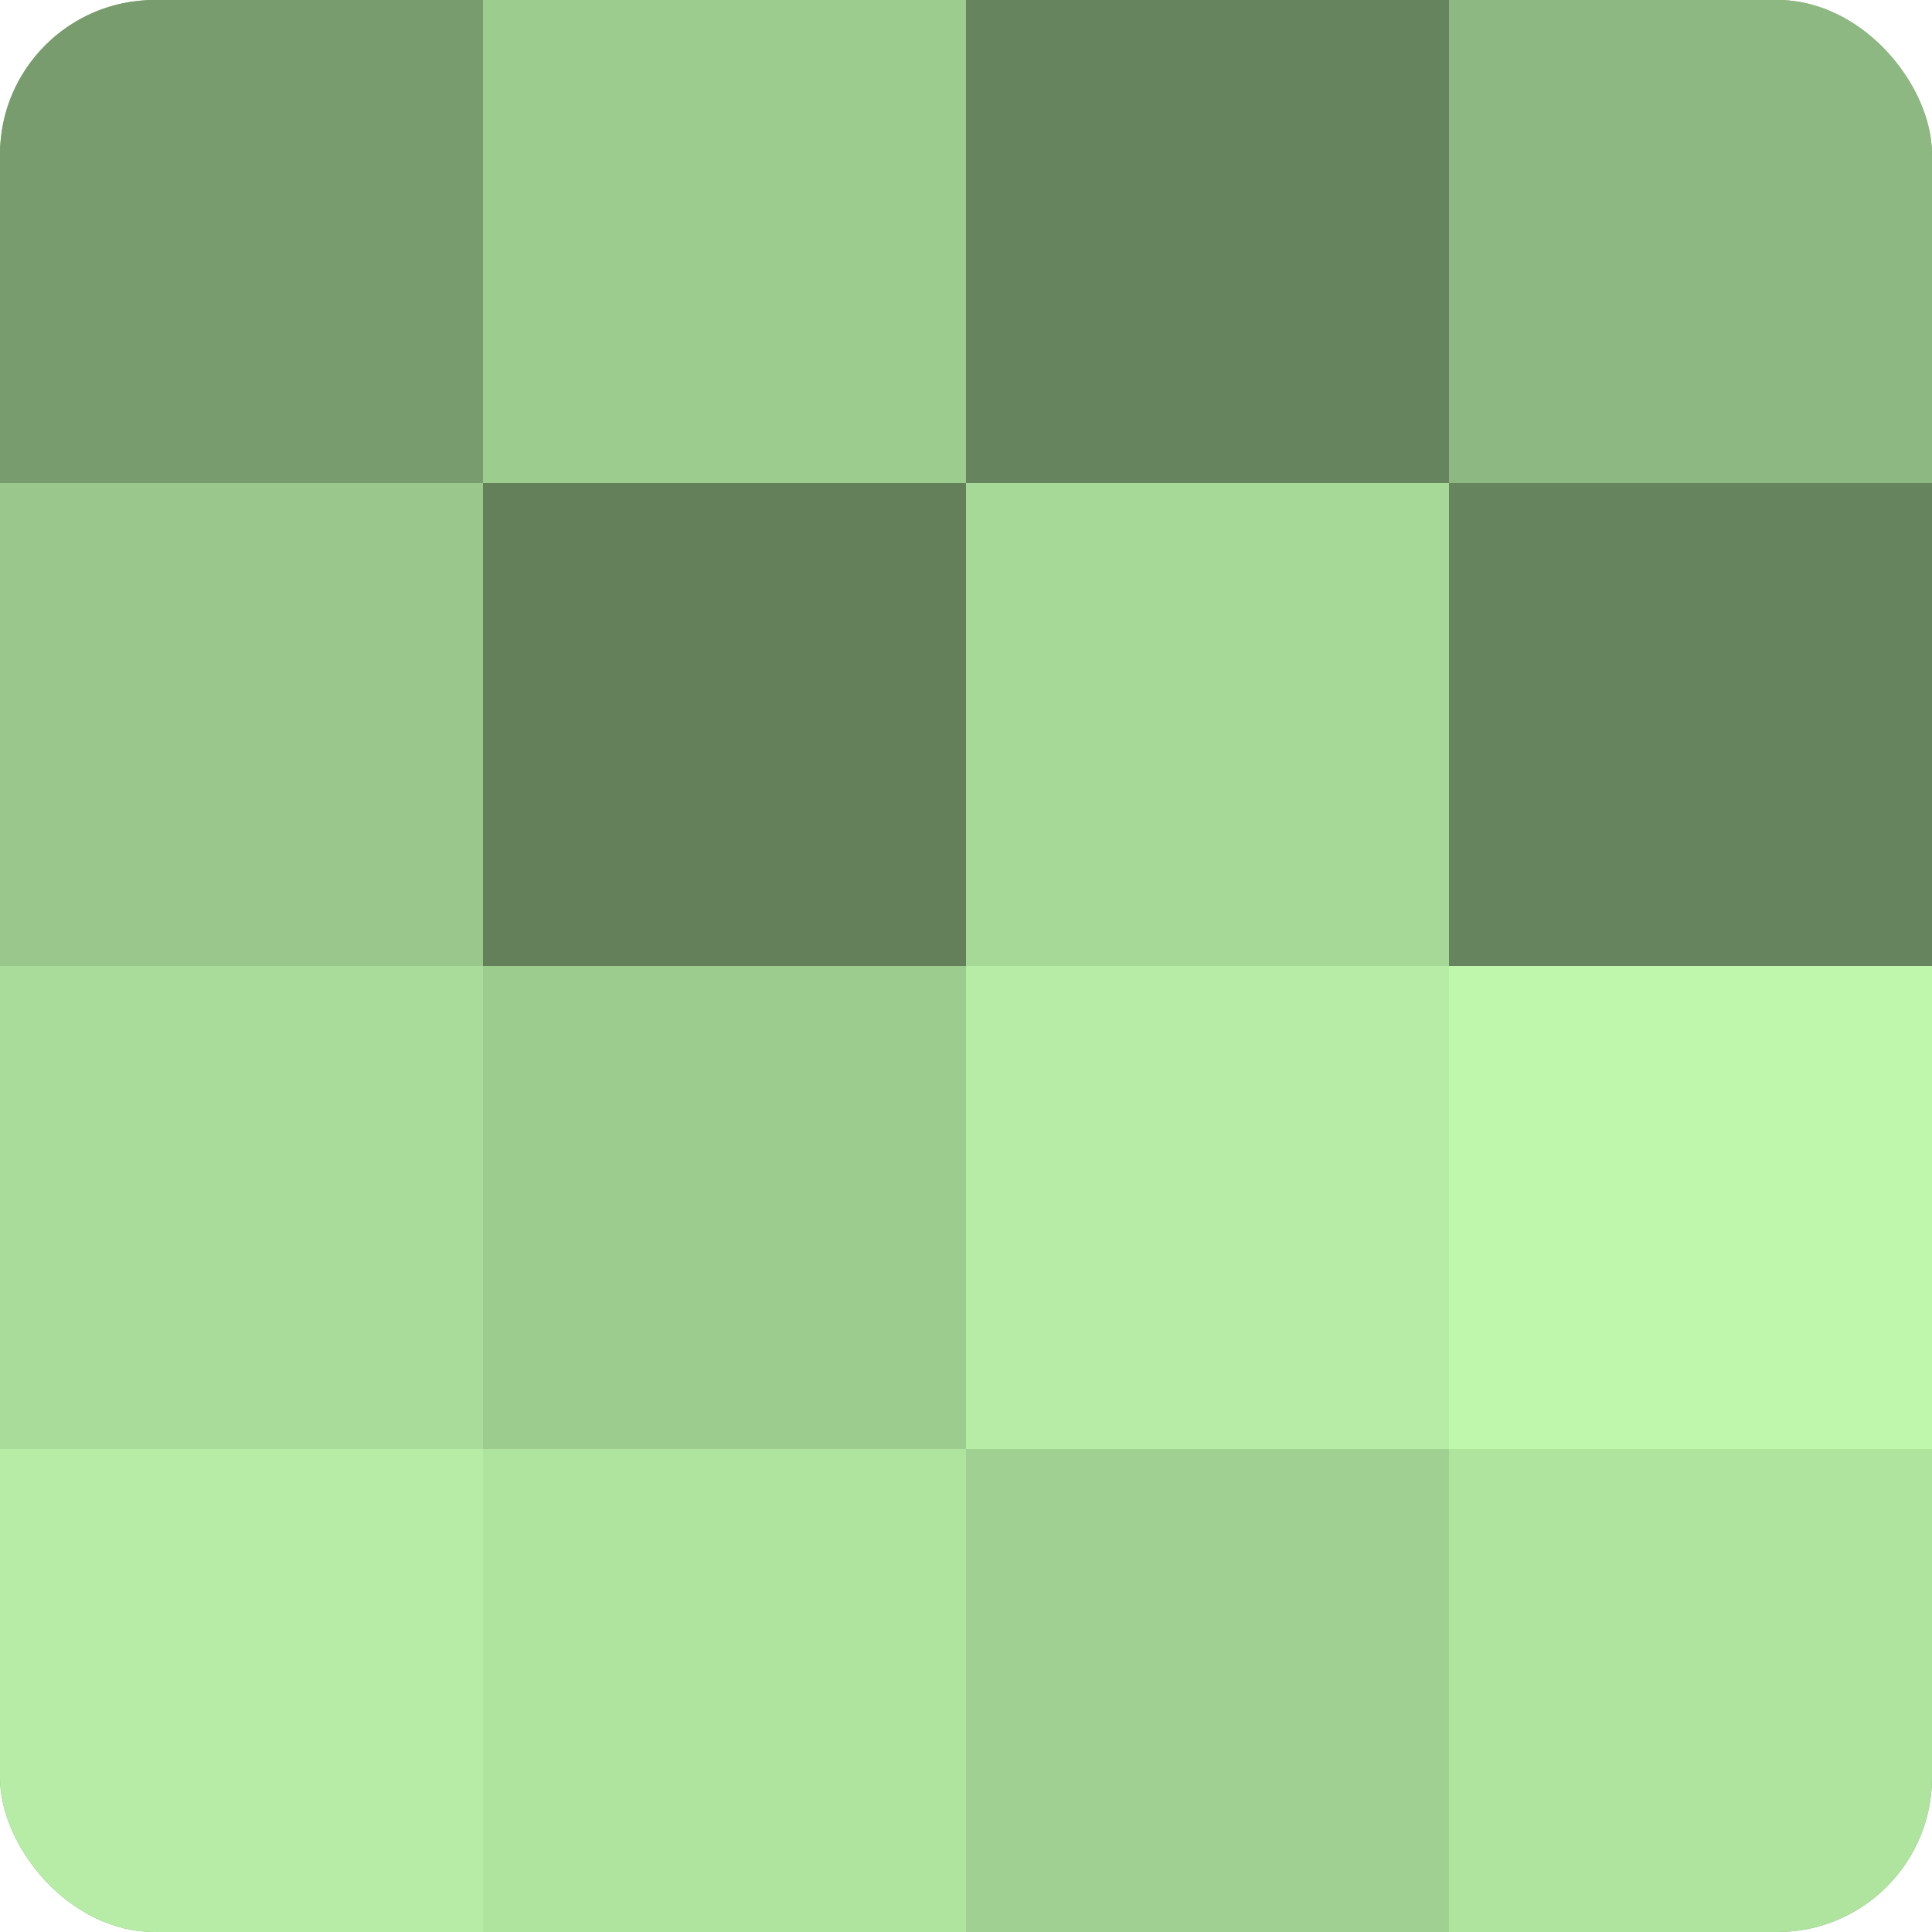
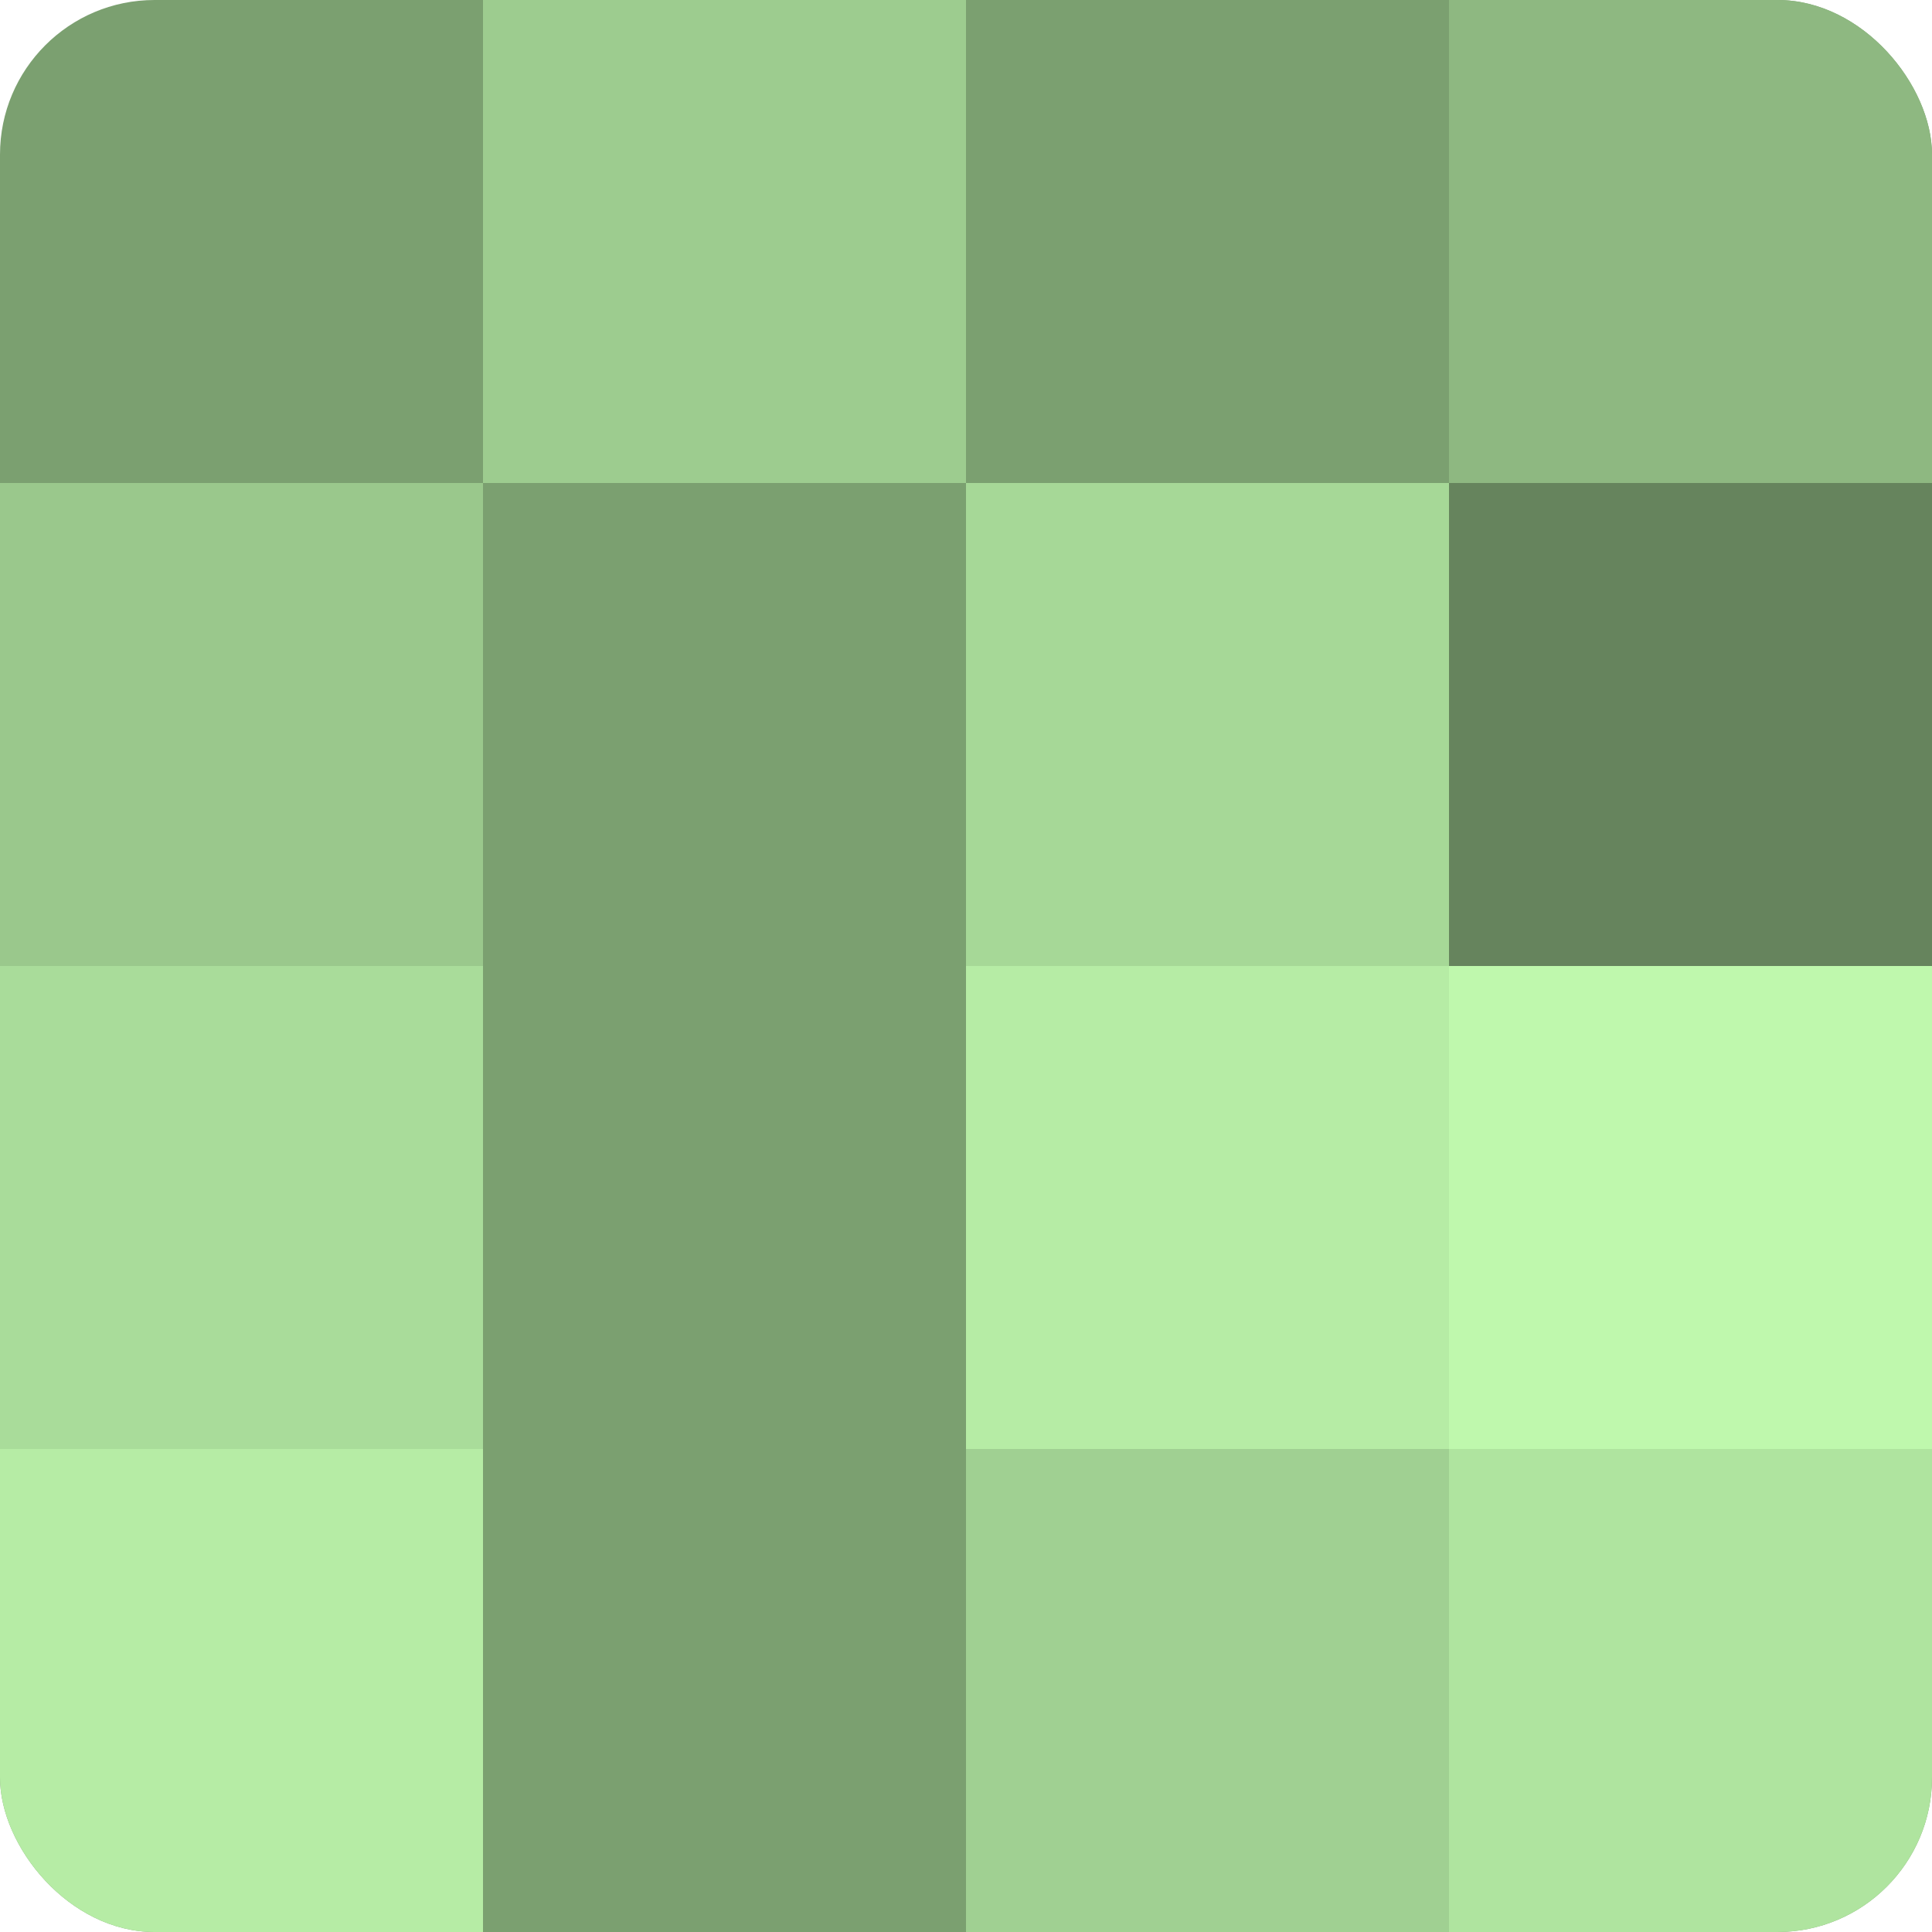
<svg xmlns="http://www.w3.org/2000/svg" width="60" height="60" viewBox="0 0 100 100" preserveAspectRatio="xMidYMid meet">
  <defs>
    <clipPath id="c" width="100" height="100">
      <rect width="100" height="100" rx="8" ry="8" />
    </clipPath>
  </defs>
  <g clip-path="url(#c)">
    <rect width="100" height="100" fill="#7ba070" />
-     <rect width="25" height="25" fill="#789c6d" />
    <rect y="25" width="25" height="25" fill="#9ac88c" />
    <rect y="50" width="25" height="25" fill="#a9dc9a" />
    <rect y="75" width="25" height="25" fill="#b6eca5" />
    <rect x="25" width="25" height="25" fill="#9dcc8f" />
-     <rect x="25" y="25" width="25" height="25" fill="#63805a" />
-     <rect x="25" y="50" width="25" height="25" fill="#9dcc8f" />
-     <rect x="25" y="75" width="25" height="25" fill="#afe49f" />
-     <rect x="50" width="25" height="25" fill="#66845d" />
    <rect x="50" y="25" width="25" height="25" fill="#a6d897" />
    <rect x="50" y="50" width="25" height="25" fill="#b6eca5" />
    <rect x="50" y="75" width="25" height="25" fill="#a0d092" />
    <rect x="75" width="25" height="25" fill="#8eb881" />
    <rect x="75" y="25" width="25" height="25" fill="#66845d" />
    <rect x="75" y="50" width="25" height="25" fill="#bff8ad" />
    <rect x="75" y="75" width="25" height="25" fill="#afe49f" />
  </g>
</svg>